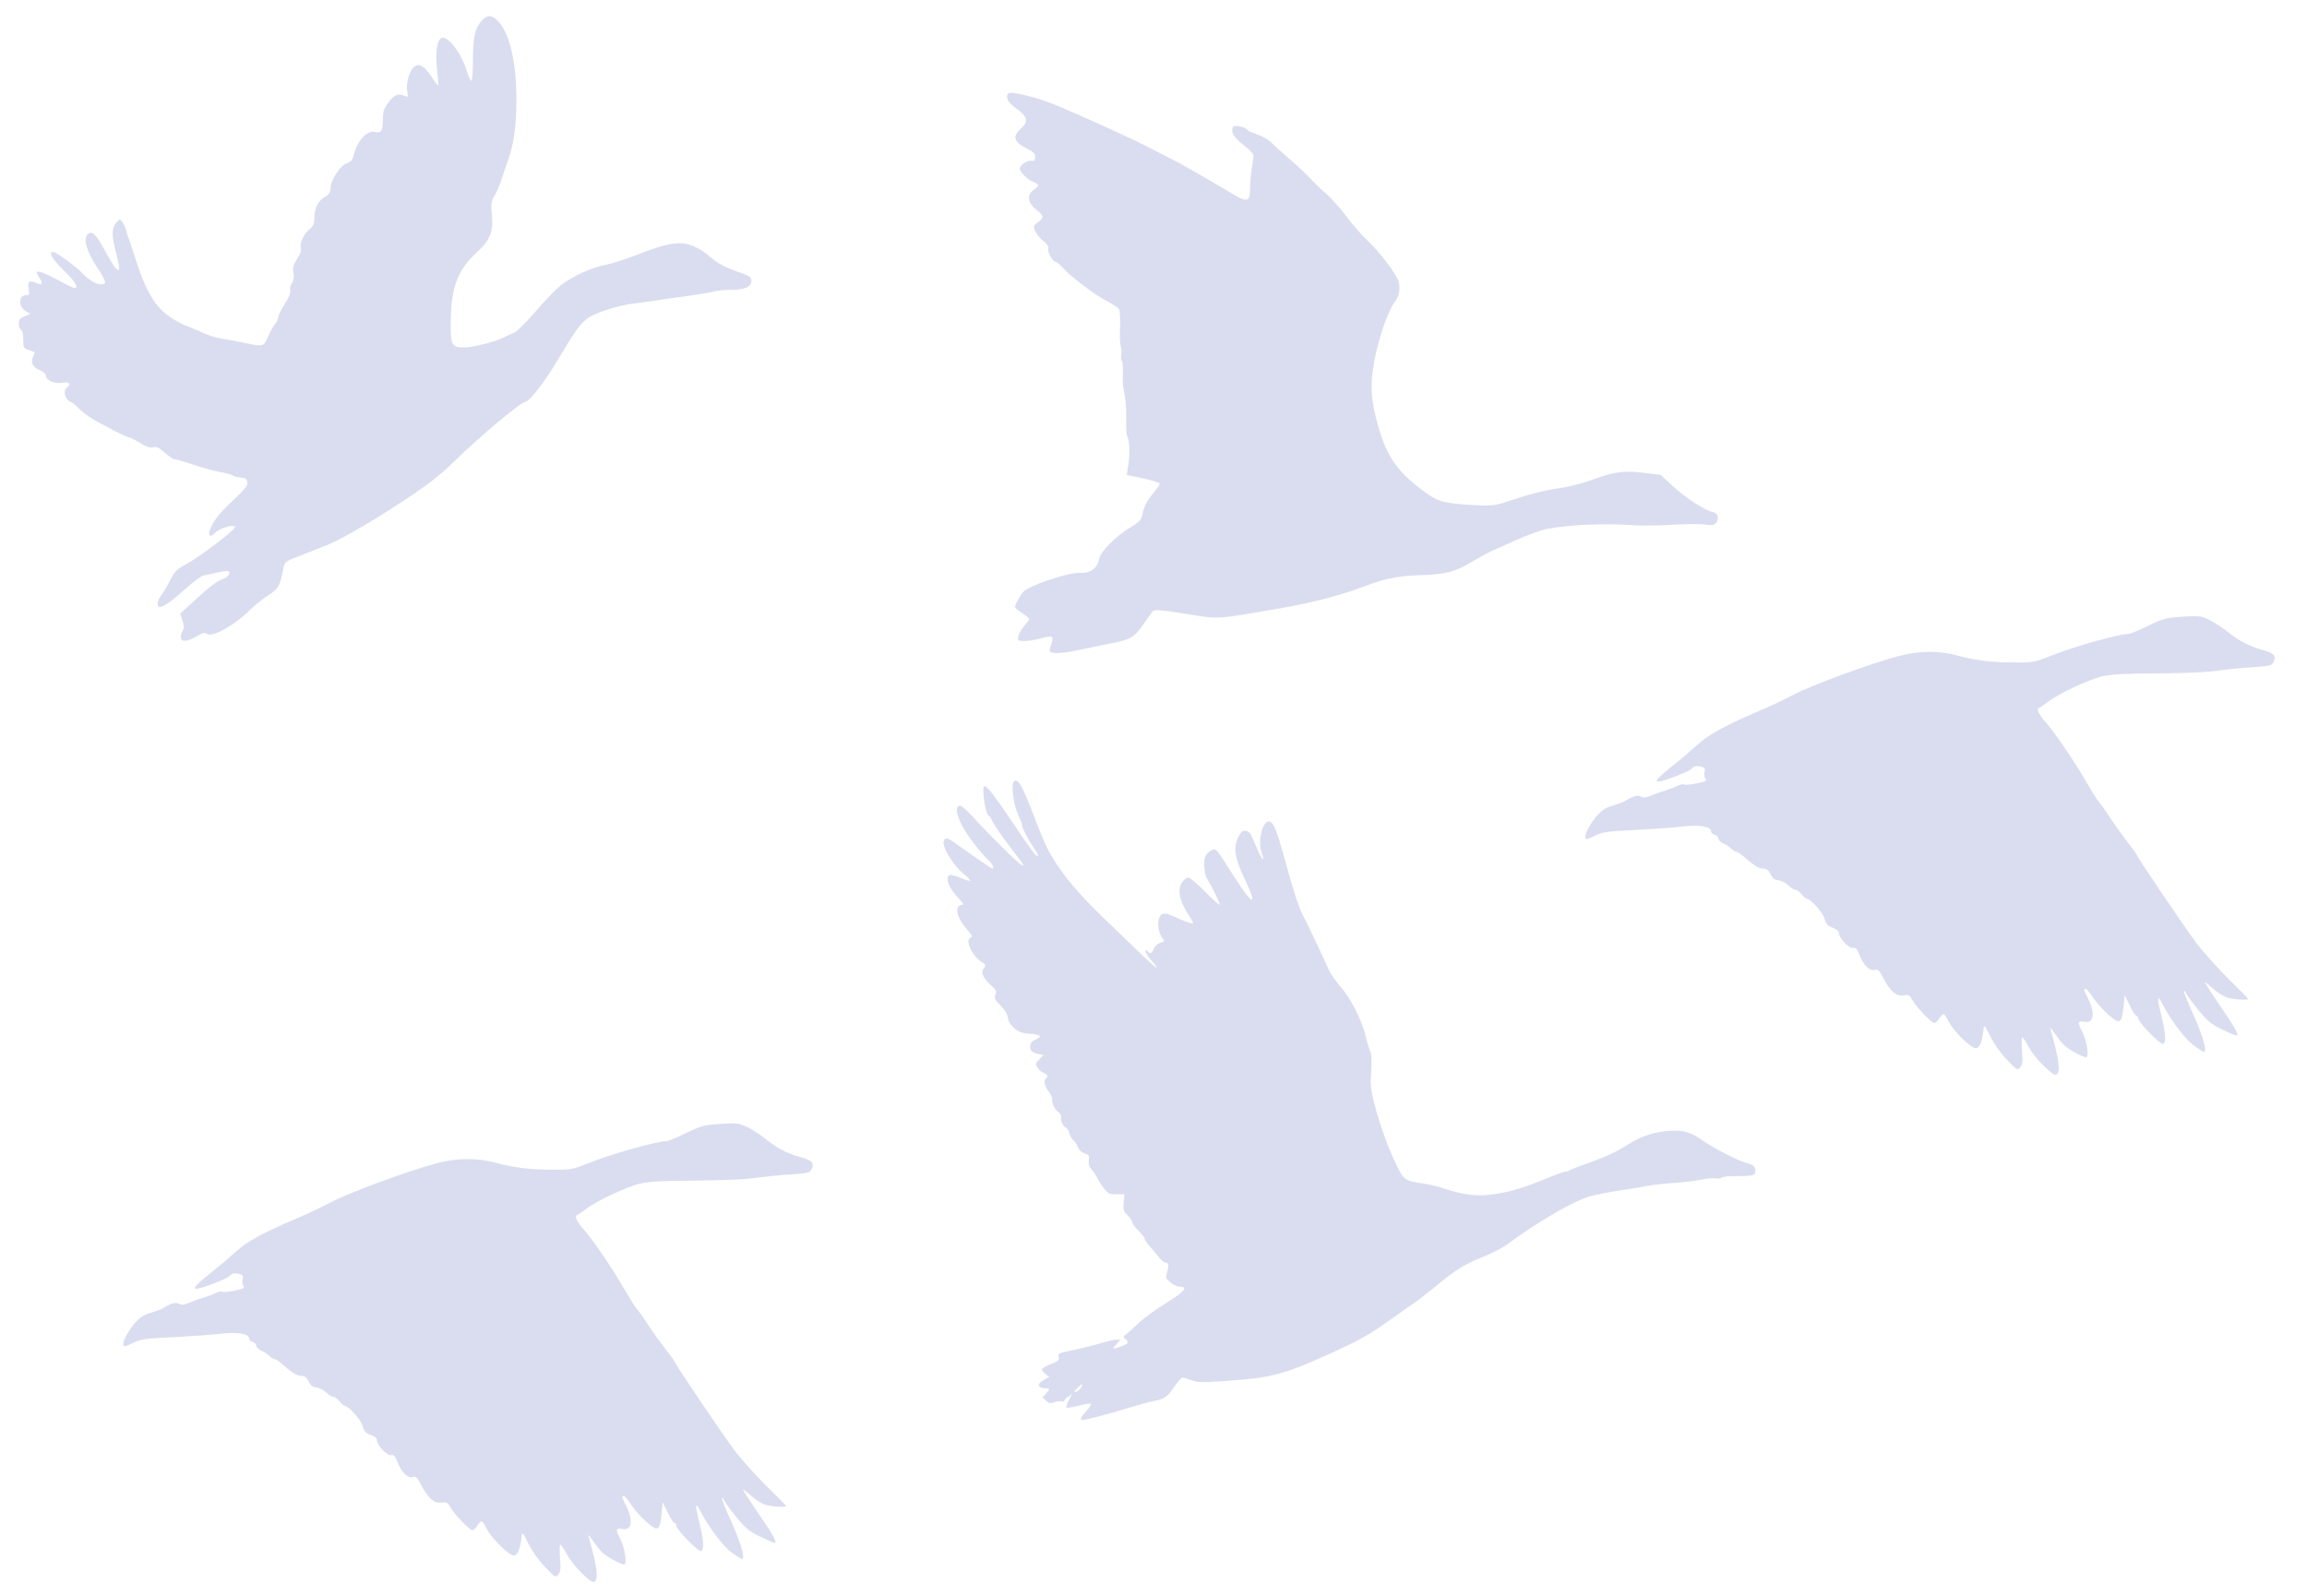
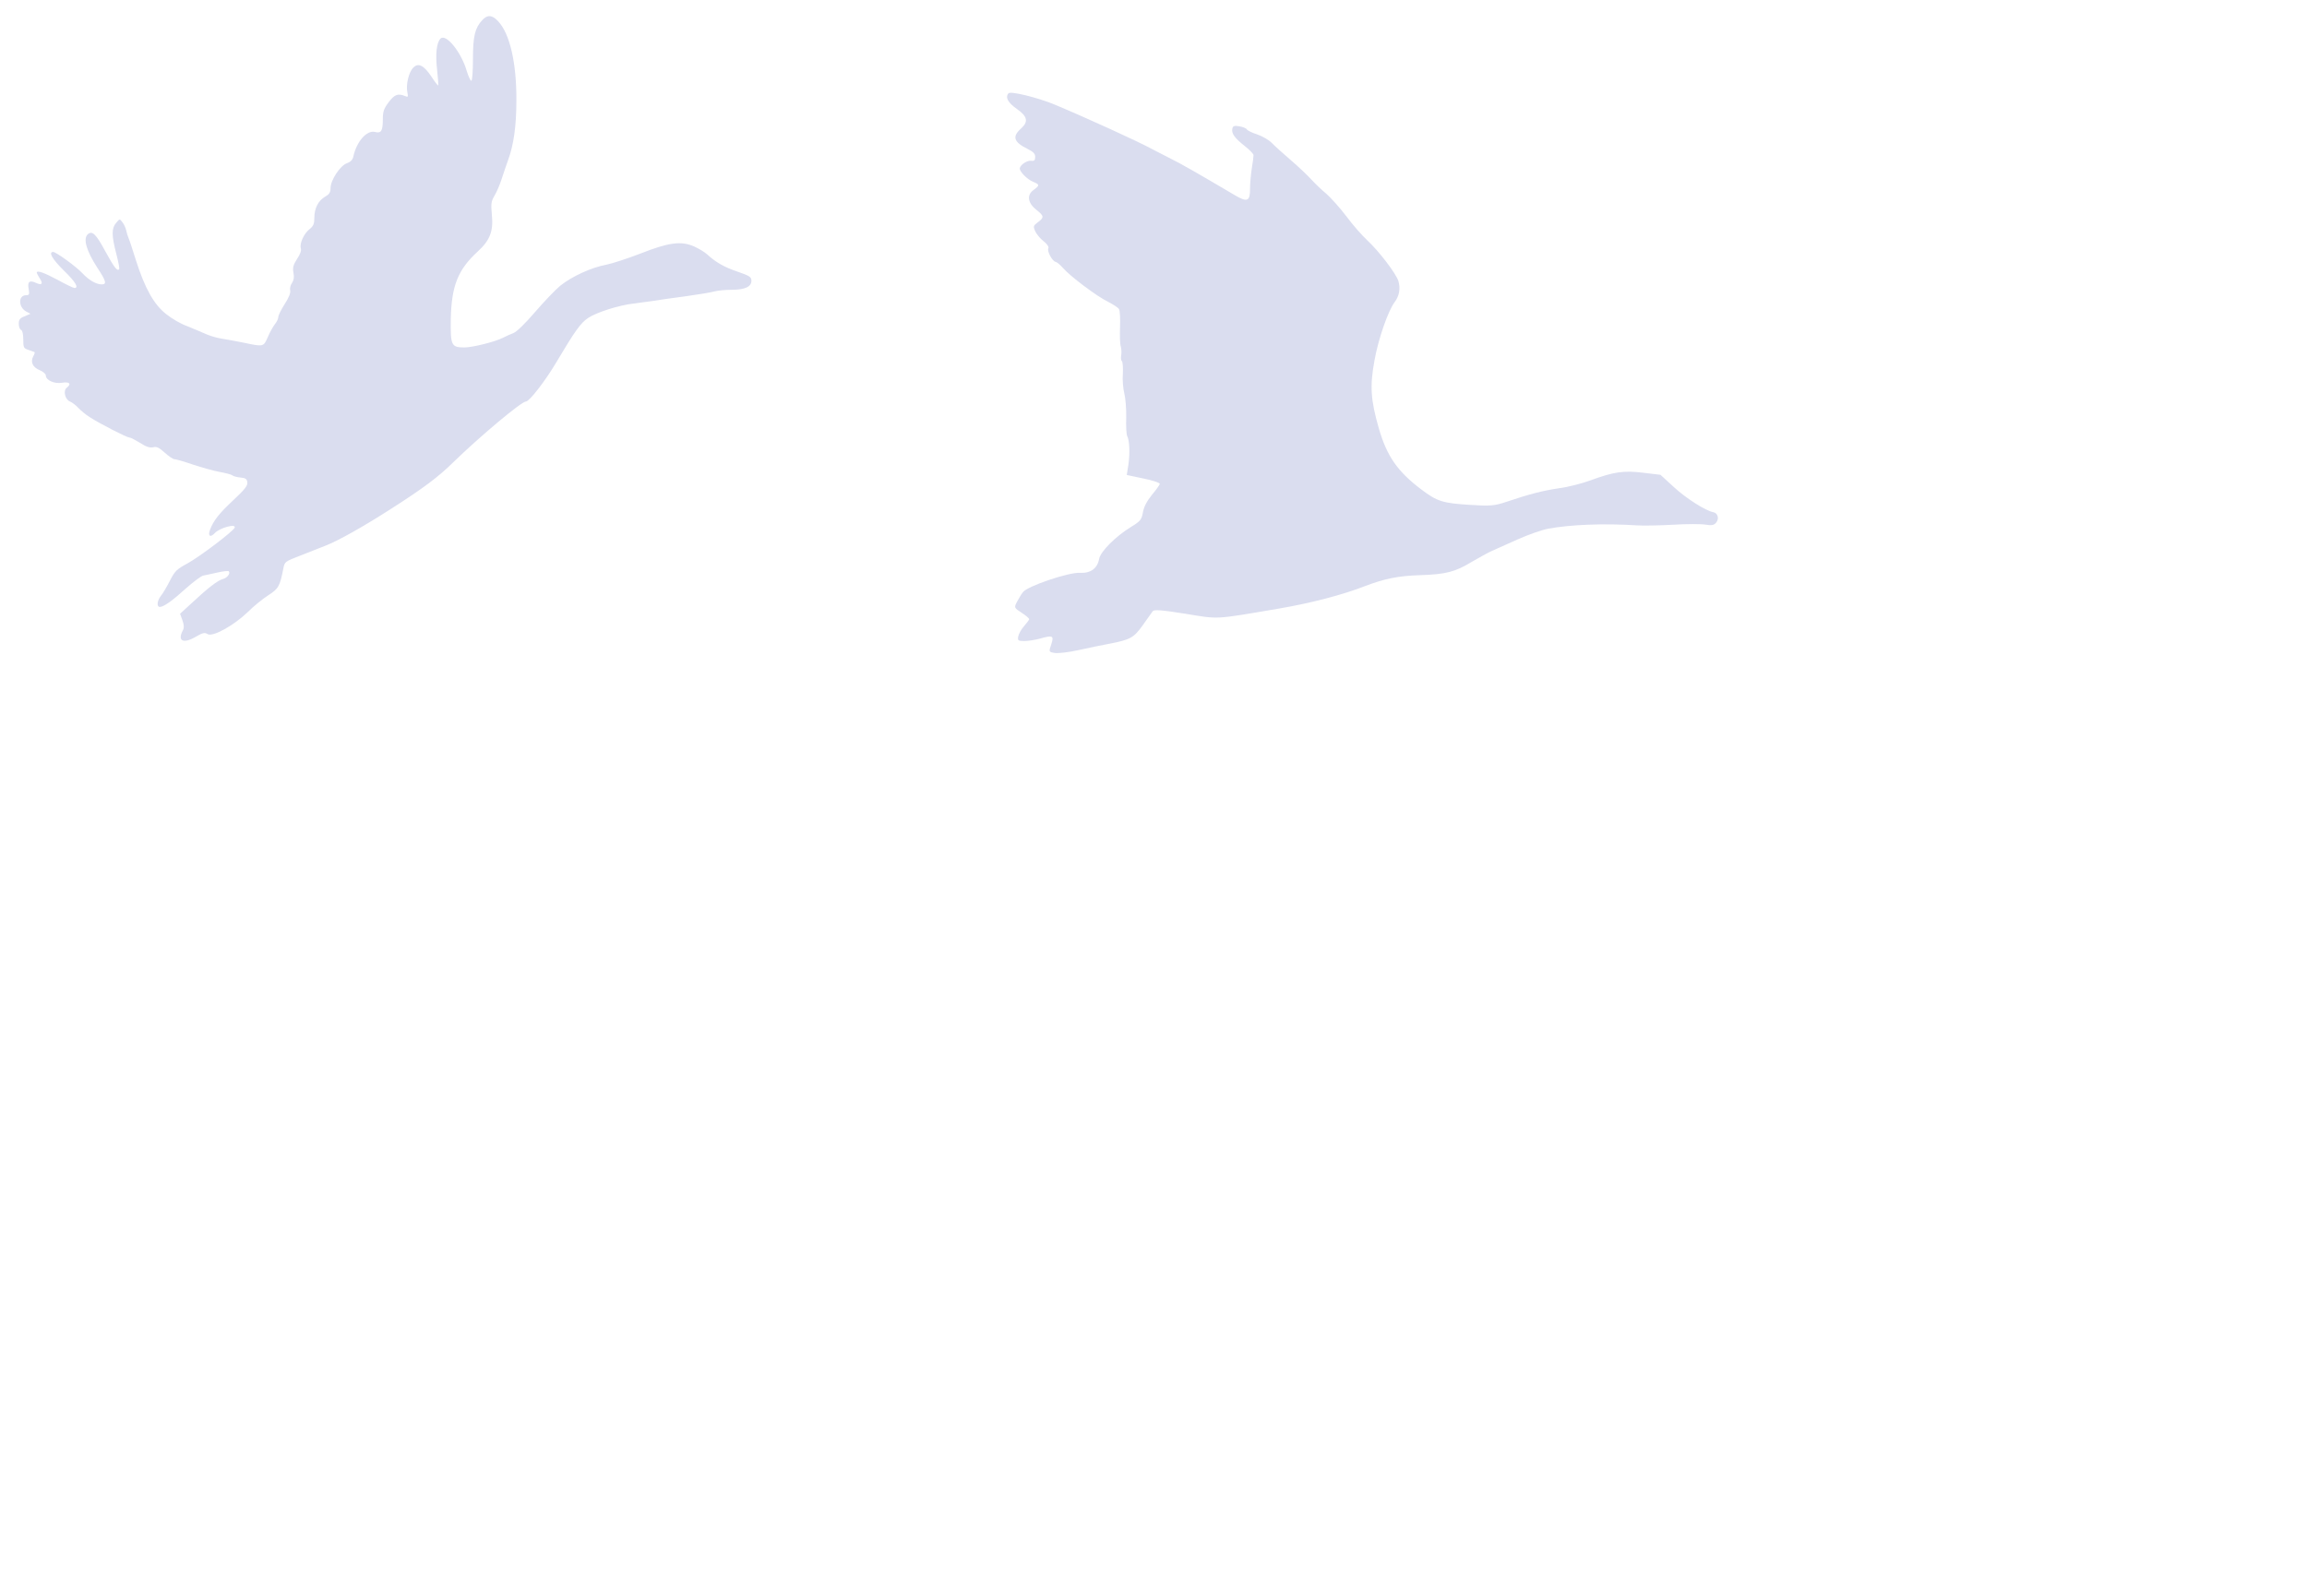
<svg xmlns="http://www.w3.org/2000/svg" xmlns:ns1="http://sodipodi.sourceforge.net/DTD/sodipodi-0.dtd" xmlns:ns2="http://www.inkscape.org/namespaces/inkscape" version="1.0" width="1280pt" height="886pt" viewBox="0 0 1280 886" preserveAspectRatio="xMidYMid meet" id="svg4" ns1:docname="2030018.svg" ns2:version="1.4.2 (unknown)">
  <defs id="defs4" />
  <ns1:namedview id="namedview4" pagecolor="#505050" bordercolor="#eeeeee" borderopacity="1" ns2:showpageshadow="0" ns2:pageopacity="0" ns2:pagecheckerboard="0" ns2:deskcolor="#505050" ns2:document-units="pt" ns2:zoom="0.42467839" ns2:cx="503.91074" ns2:cy="772.34917" ns2:window-width="1920" ns2:window-height="990" ns2:window-x="0" ns2:window-y="0" ns2:window-maximized="1" ns2:current-layer="g4" />
  <g transform="translate(0,886) scale(0.1,-0.1)" fill="#000000" stroke="none" id="g4">
    <path d="m 2676.105,8748.698 c -41,-44 -52,-89 -52,-217 0,-67 -4,-120 -9,-120 -5,0 -16,24 -25,53 -31,107 -116,211 -146,181 -22,-22 -29,-87 -19,-172 5,-47 8,-86 6,-88 -1,-2 -18,19 -36,47 -42,64 -74,81 -102,52 -25,-24 -42,-96 -33,-136 5,-27 4,-29 -12,-22 -40,16 -58,10 -91,-33 -27,-36 -33,-52 -33,-95 0,-66 -9,-80 -44,-71 -45,11 -102,-53 -120,-138 -4,-17 -16,-29 -36,-36 -37,-13 -90,-94 -90,-137 0,-24 -7,-35 -30,-48 -39,-23 -60,-65 -60,-118 0,-32 -5,-45 -26,-62 -32,-24 -57,-81 -49,-107 4,-12 -4,-34 -21,-59 -21,-33 -25,-47 -20,-76 5,-24 2,-42 -8,-57 -9,-12 -13,-31 -10,-42 3,-13 -8,-41 -31,-76 -19,-30 -35,-62 -35,-71 0,-9 -8,-27 -19,-40 -10,-13 -28,-45 -39,-71 -24,-55 -24,-55 -132,-32 -41,8 -97,19 -125,23 -27,4 -70,17 -95,29 -25,11 -70,30 -100,42 -31,11 -81,40 -112,65 -68,53 -118,143 -167,296 -18,57 -36,113 -41,124 -5,11 -11,31 -14,45 -3,14 -12,34 -21,45 -15,20 -15,20 -35,-4 -26,-30 -25,-70 1,-171 12,-45 19,-83 16,-86 -11,-12 -27,9 -77,100 -51,95 -72,115 -96,95 -29,-24 -9,-92 51,-185 50,-76 55,-94 25,-94 -30,0 -70,23 -105,60 -35,38 -148,120 -164,120 -28,0 -5,-40 59,-103 65,-63 85,-97 59,-97 -6,0 -48,20 -93,45 -75,40 -116,55 -116,40 0,-3 7,-17 16,-31 21,-31 12,-41 -22,-25 -35,16 -47,5 -39,-35 5,-29 3,-34 -14,-34 -45,0 -44,-67 1,-91 l 23,-12 -32,-14 c -27,-10 -33,-19 -33,-42 0,-16 6,-31 13,-34 7,-2 12,-22 12,-53 0,-45 2,-49 30,-58 17,-6 31,-11 33,-12 2,-1 -1,-12 -8,-24 -16,-31 -3,-60 36,-76 19,-8 34,-21 34,-29 0,-27 47,-48 90,-41 42,7 54,-6 26,-28 -21,-16 -9,-65 18,-76 11,-4 32,-20 46,-35 14,-15 43,-39 64,-52 57,-37 206,-113 220,-113 7,0 33,-14 60,-30 33,-22 54,-28 72,-24 19,5 33,-2 64,-30 22,-20 46,-36 53,-36 8,0 54,-13 103,-30 49,-16 116,-35 149,-41 33,-6 65,-14 70,-19 6,-5 26,-10 45,-12 28,-2 36,-8 38,-26 3,-19 -14,-40 -77,-99 -80,-75 -110,-113 -130,-165 -13,-35 2,-45 27,-18 27,29 119,54 110,30 -6,-19 -195,-162 -261,-198 -61,-33 -71,-43 -98,-96 -17,-33 -39,-71 -50,-84 -22,-28 -25,-62 -6,-62 21,0 69,34 146,104 41,36 83,68 95,70 12,2 47,10 79,17 31,7 59,10 62,7 11,-11 -8,-37 -32,-43 -28,-7 -82,-48 -177,-137 l -61,-56 13,-36 c 9,-25 10,-41 3,-55 -33,-61 2,-78 74,-35 36,21 47,23 63,13 28,-17 144,47 222,122 33,33 85,75 115,94 56,36 64,50 83,148 7,38 9,39 97,73 50,20 111,44 137,54 72,28 207,104 363,204 177,113 263,177 345,258 148,144 379,338 404,338 19,0 107,114 167,215 105,177 136,220 177,248 45,31 175,73 257,81 33,4 83,11 110,15 28,5 106,16 175,25 69,10 141,21 160,27 19,5 62,9 95,9 74,0 110,17 110,50 0,21 -9,27 -75,50 -74,25 -121,51 -170,96 -14,13 -47,33 -74,45 -72,31 -140,22 -297,-40 -70,-27 -155,-55 -190,-62 -82,-15 -190,-65 -254,-116 -27,-22 -90,-88 -140,-146 -54,-63 -102,-110 -120,-117 -16,-6 -43,-18 -60,-27 -44,-22 -164,-52 -211,-53 -74,0 -79,10 -77,157 4,185 39,274 150,376 67,61 87,112 78,202 -6,63 -4,76 15,108 12,20 30,62 40,94 10,32 26,77 34,100 32,86 47,192 47,335 1,206 -36,369 -101,438 -33,36 -59,38 -88,7 z" id="path1" style="fill:#daddef;fill-opacity:1" />
-     <path d="m 5624.906,4521.842 c -13.456,-12.614 -5.046,-101.757 14.296,-156.421 10.933,-31.116 21.865,-59.709 25.229,-62.232 2.523,-3.364 5.046,-10.933 5.046,-18.502 0,-15.979 33.639,-82.415 68.119,-133.715 27.752,-41.208 28.593,-44.572 11.774,-38.685 -6.728,2.523 -62.232,79.051 -122.782,170.717 -112.69,168.195 -158.103,225.381 -167.353,211.925 -11.774,-20.183 10.092,-160.626 26.07,-160.626 3.364,0 14.296,-17.66 24.388,-38.685 10.933,-21.024 52.981,-81.575 93.348,-134.556 41.208,-52.981 74.847,-98.394 74.847,-100.076 0,-14.297 -26.07,6.728 -106.803,86.62 -50.458,49.617 -124.464,125.305 -163.149,168.195 -52.981,58.027 -75.688,76.528 -85.779,72.324 -21.024,-7.569 -17.66,-40.367 10.933,-100.917 26.07,-53.822 101.758,-154.739 150.534,-200.151 22.706,-21.865 34.48,-47.094 21.865,-47.094 -5.046,0 -117.736,77.37 -193.424,132.033 -55.504,40.367 -68.119,43.731 -75.688,19.342 -10.092,-32.798 52.981,-135.397 112.69,-183.332 19.342,-15.138 34.48,-31.116 34.48,-35.321 0,-4.205 -22.706,1.682 -50.458,13.456 -27.752,12.615 -55.504,20.183 -63.073,16.82 -29.434,-10.933 -6.728,-71.483 48.776,-128.669 22.706,-24.388 30.275,-36.162 21.024,-36.162 -47.095,0 -35.321,-68.119 23.547,-133.715 21.024,-23.547 34.48,-42.89 29.434,-42.89 -5.046,0 -12.615,-7.569 -17.66,-15.979 -11.774,-23.547 27.752,-96.712 63.914,-119.418 31.957,-19.343 32.798,-21.865 16.82,-43.731 -15.138,-20.183 0,-52.14 43.73,-91.666 27.752,-25.229 30.275,-31.116 23.547,-51.299 -7.569,-20.183 -4.205,-26.911 28.593,-60.55 24.388,-25.229 37.003,-45.413 39.526,-63.914 5.046,-47.094 59.709,-91.666 113.531,-91.666 32.798,0 65.596,-8.41 65.596,-15.978 0,-2.523 -12.614,-10.933 -27.752,-18.502 -21.024,-10.092 -26.911,-18.501 -26.911,-37.003 0,-25.229 10.092,-33.639 49.617,-42.049 l 24.388,-5.046 -23.547,-24.388 c -22.706,-23.547 -22.706,-25.229 -9.251,-46.253 7.569,-11.774 23.547,-25.229 35.321,-29.434 21.024,-8.41 26.07,-20.183 11.774,-29.434 -15.138,-9.251 -8.41,-44.572 12.615,-69.801 11.774,-14.297 21.024,-35.321 21.024,-47.935 0,-26.911 14.297,-54.663 35.321,-69.801 8.41,-6.728 15.137,-17.661 14.296,-25.229 -3.364,-22.706 9.251,-51.299 26.07,-60.55 8.41,-4.205 17.66,-19.342 21.024,-33.639 3.364,-13.456 11.774,-30.275 20.183,-35.321 7.569,-5.887 19.342,-22.706 25.229,-37.844 7.569,-18.501 19.342,-30.275 37.844,-36.162 24.388,-7.569 26.911,-10.933 23.547,-38.685 -2.523,-22.706 0.841,-35.321 16.819,-52.14 10.933,-12.614 25.229,-33.639 30.275,-46.253 5.887,-13.456 21.865,-38.685 37.003,-57.186 24.388,-30.275 29.434,-32.798 69.801,-32.798 h 43.731 l -4.205,-46.254 c -3.364,-42.049 -1.682,-47.094 22.706,-71.483 14.296,-14.296 26.07,-32.798 26.07,-39.526 0,-7.569 15.137,-27.752 33.639,-45.412 18.502,-17.66 33.639,-37.844 33.639,-43.731 0,-6.728 14.296,-27.752 31.957,-46.254 16.819,-19.342 39.526,-46.254 50.458,-59.709 10.933,-14.297 25.229,-26.07 31.116,-26.07 19.342,0 22.706,-14.297 11.774,-52.14 -9.251,-35.321 -8.41,-36.162 18.501,-58.868 15.979,-13.456 37.844,-23.547 51.299,-23.547 49.617,0 26.07,-27.752 -79.051,-92.507 -55.504,-34.48 -124.464,-84.938 -153.057,-112.69 -27.752,-26.911 -58.868,-54.663 -68.119,-61.391 -15.978,-11.774 -15.978,-11.774 -0.841,-23.547 8.41,-5.887 13.456,-15.979 11.774,-21.865 -3.364,-9.251 -74.006,-35.321 -79.892,-30.275 -0.841,1.682 7.569,12.614 19.342,25.229 l 21.024,22.706 h -24.388 c -13.456,0 -46.253,-7.569 -74.005,-15.979 -26.911,-8.41 -87.461,-24.388 -133.715,-34.48 -120.259,-26.07 -116.054,-24.388 -110.167,-45.413 4.205,-16.82 -1.682,-21.865 -41.208,-37.844 -25.229,-10.933 -48.776,-23.547 -52.14,-28.593 -2.523,-4.205 5.046,-16.82 17.66,-26.911 l 22.706,-17.66 -30.275,-15.978 c -42.049,-23.547 -35.321,-46.254 13.456,-46.254 21.024,0 20.183,-6.728 -2.523,-31.116 l -18.501,-19.342 20.183,-18.501 c 15.979,-15.137 22.706,-16.82 42.889,-9.251 13.456,5.046 31.957,7.569 41.208,5.046 9.251,-2.523 16.82,-0.841 16.82,4.205 0,4.205 9.251,14.296 21.024,21.865 l 21.865,14.296 -17.66,-34.48 c -10.092,-19.342 -15.979,-37.844 -13.456,-40.367 2.523,-2.523 33.639,2.523 68.119,10.933 34.48,8.41 64.755,13.456 68.119,10.092 3.364,-2.523 -8.41,-21.024 -25.229,-39.526 -28.593,-31.957 -37.844,-50.458 -23.547,-50.458 19.342,0 131.192,29.434 241.359,63.073 69.801,21.024 141.284,40.367 159.785,43.731 52.14,7.569 73.165,22.706 109.326,77.37 18.501,27.752 39.526,51.299 46.254,51.299 6.728,0 28.593,-6.728 49.617,-14.296 33.639,-12.615 51.299,-13.456 189.219,-4.205 249.769,16.82 323.774,35.321 576.907,150.534 174.922,79.892 216.971,103.44 351.527,199.31 52.14,37.844 109.326,77.369 126.987,89.143 16.82,11.774 61.391,46.254 98.394,76.528 123.623,102.599 168.195,130.351 269.111,170.718 58.027,23.547 118.577,54.663 145.488,75.687 128.669,96.712 319.57,211.925 418.804,251.451 38.685,15.137 118.577,31.957 225.381,47.935 37.003,5.046 94.189,14.297 126.146,21.024 32.798,5.887 98.394,13.456 147.17,16.819 48.776,2.523 116.054,10.933 150.534,17.66 34.48,6.728 73.165,10.092 85.779,7.569 12.614,-2.523 25.229,-0.841 28.593,3.364 2.523,5.887 37.844,9.251 84.097,9.251 91.666,0 105.122,3.364 105.122,29.434 0,24.388 -11.773,33.639 -56.345,45.413 -42.89,11.774 -185.014,84.938 -238.836,124.464 -57.186,40.367 -93.348,52.981 -154.739,52.981 -91.666,0 -179.968,-26.911 -259.861,-78.21 -61.391,-40.367 -124.464,-68.96 -232.108,-106.804 -43.731,-15.137 -83.256,-31.116 -88.302,-35.321 -4.205,-3.364 -14.296,-6.728 -21.865,-6.728 -7.569,0 -51.299,-15.137 -97.553,-34.48 -124.464,-51.299 -194.265,-73.165 -280.885,-88.302 -107.644,-18.501 -183.332,-10.092 -312.842,33.639 -21.865,7.569 -67.278,17.66 -100.917,22.706 -100.917,15.137 -108.485,21.024 -148.852,105.963 -50.458,107.645 -90.825,220.335 -119.418,330.502 -22.706,88.302 -24.388,104.281 -19.342,186.696 3.364,55.504 1.682,95.871 -3.364,105.122 -5.046,8.41 -16.82,47.094 -26.07,85.779 -24.388,96.712 -84.097,214.448 -142.125,280.044 -26.07,29.434 -54.663,70.642 -63.073,90.825 -22.706,52.14 -128.669,276.68 -144.647,304.432 -21.024,37.844 -58.027,152.216 -100.076,309.478 -45.413,165.672 -63.914,210.243 -88.302,210.243 -39.526,0 -63.914,-119.418 -37.844,-181.65 7.569,-17.661 8.41,-28.593 3.364,-26.911 -5.046,1.682 -22.706,37.003 -39.526,78.21 -27.752,66.437 -33.639,75.688 -53.822,78.21 -19.342,2.523 -25.229,-2.523 -41.208,-32.798 -29.434,-58.027 -21.024,-117.736 32.798,-229.586 24.388,-50.458 43.731,-99.235 43.731,-109.326 -0.841,-15.979 -2.523,-15.138 -24.388,8.41 -12.615,14.296 -54.663,75.687 -93.348,136.238 -79.892,127.828 -84.938,132.874 -108.485,119.418 -34.48,-17.66 -45.413,-47.095 -39.526,-98.394 3.364,-26.07 8.41,-51.299 12.614,-56.345 18.501,-23.547 76.529,-142.124 72.324,-147.17 -3.364,-2.523 -39.526,30.275 -81.574,73.165 -42.049,42.049 -83.256,77.369 -91.666,77.369 -8.41,0 -22.706,-10.091 -31.957,-21.865 -31.957,-40.367 -19.343,-106.804 33.639,-186.696 13.456,-20.183 24.388,-39.526 24.388,-43.731 0,-8.41 -58.027,12.615 -119.418,42.049 -36.162,17.66 -58.868,12.615 -68.96,-13.456 -10.092,-26.911 -4.205,-75.688 11.774,-102.599 l 16.819,-27.752 -24.388,-8.41 c -14.297,-5.046 -28.593,-18.501 -34.48,-33.639 -10.933,-25.229 -20.183,-30.275 -29.434,-15.979 -2.523,5.046 -9.251,8.41 -14.297,8.41 -10.092,0 11.774,-37.003 42.049,-68.96 11.774,-12.615 19.342,-25.229 17.66,-26.911 -2.523,-2.523 -47.936,37.844 -101.758,89.984 -52.981,52.14 -138.76,133.714 -189.219,182.491 -158.103,151.375 -256.497,273.316 -317.047,393.575 -12.615,24.388 -45.413,103.44 -72.324,174.922 -67.278,174.922 -89.984,213.607 -111.849,190.901 z m 371.71,-3364.732 c -5.887,-10.092 -18.501,-19.342 -26.911,-21.865 -13.456,-3.364 -11.774,0.841 6.728,20.183 26.07,27.752 37.003,27.752 20.183,1.682 z" id="path2" style="stroke-width:0.841;fill:#daddef;fill-opacity:1" />
-     <path d="m 8798.396,4232.34 c -8,-36 -2,-37 56,-8 37,18 71,23 214,29 94,5 212,13 262,19 97,12 163,1 163,-26 0,-7 9,-16 20,-19 11,-3 20,-13 20,-21 0,-8 12,-20 27,-27 15,-6 36,-20 45,-29 10,-10 23,-18 28,-18 6,0 18,-7 28,-15 69,-61 97,-78 120,-78 20,0 31,-8 42,-31 11,-23 23,-32 45,-34 16,-2 40,-15 54,-28 13,-13 30,-24 38,-24 9,0 24,-11 35,-25 11,-14 24,-25 29,-25 21,0 90,-77 99,-112 8,-29 18,-40 45,-49 22,-8 35,-20 35,-31 0,-27 57,-87 79,-81 14,3 22,-6 35,-40 21,-56 57,-91 85,-82 17,5 24,-2 45,-42 37,-74 74,-106 113,-100 29,5 35,2 49,-24 18,-35 107,-129 123,-129 6,0 18,11 27,25 9,14 20,25 24,25 4,0 17,-19 29,-43 28,-54 123,-147 150,-147 21,0 36,37 43,105 3,28 6,25 37,-38 19,-40 58,-95 92,-130 57,-60 59,-61 75,-42 13,16 14,34 9,93 -3,39 -2,72 2,72 4,0 21,-25 37,-55 30,-57 130,-159 150,-152 27,9 18,83 -29,247 -5,19 0,15 20,-15 15,-22 37,-51 49,-63 21,-24 106,-72 127,-72 18,0 4,90 -20,139 -29,55 -27,65 8,58 56,-12 65,47 20,135 -21,42 -23,48 -10,48 5,0 25,-24 44,-53 35,-52 115,-127 136,-127 17,0 24,21 30,84 l 6,61 28,-57 c 15,-32 32,-58 37,-58 6,0 10,-7 10,-14 0,-22 126,-150 139,-142 17,11 13,62 -12,164 -24,96 -22,114 6,60 48,-93 125,-195 176,-233 27,-19 51,-35 55,-35 23,0 -9,102 -79,254 -19,43 -33,81 -31,84 3,3 9,-4 13,-15 5,-10 35,-52 68,-92 49,-60 73,-79 131,-107 39,-19 75,-34 79,-34 17,0 -6,43 -89,163 -47,69 -86,129 -86,133 0,3 20,-12 44,-34 24,-22 61,-45 82,-51 39,-11 114,-15 114,-7 0,3 -48,51 -106,108 -58,57 -140,148 -181,202 -66,88 -321,465 -332,491 -2,6 -21,33 -43,60 -57,75 -71,95 -114,160 -21,33 -46,66 -54,75 -8,8 -39,58 -69,110 -66,114 -178,279 -225,330 -33,36 -52,73 -38,78 6,2 27,16 48,32 54,44 230,127 304,144 47,11 129,16 295,16 127,1 265,6 308,11 129,16 158,19 250,25 81,6 89,8 99,30 15,32 0,48 -60,64 -71,19 -131,49 -190,97 -30,24 -77,55 -105,69 -49,24 -58,25 -152,19 -91,-6 -108,-10 -191,-51 -50,-24 -97,-44 -105,-44 -54,0 -303,-70 -431,-121 -93,-37 -104,-39 -201,-38 -130,0 -223,12 -317,38 -105,29 -219,28 -335,-4 -165,-45 -479,-161 -575,-212 -52,-27 -140,-69 -195,-92 -183,-78 -278,-129 -337,-184 -31,-28 -95,-83 -142,-120 -77,-61 -100,-87 -79,-87 27,0 171,55 185,71 12,14 24,17 47,13 26,-6 30,-10 25,-30 -4,-14 -1,-30 5,-38 9,-11 0,-16 -48,-26 -33,-7 -64,-10 -69,-6 -6,3 -23,0 -39,-8 -15,-8 -46,-19 -68,-26 -22,-6 -57,-19 -78,-28 -29,-12 -43,-13 -56,-5 -17,10 -44,3 -91,-26 -8,-5 -46,-19 -85,-31 -75,-25 -127.755,-139.706 -130,-150 z" id="path3" ns1:nodetypes="ccccssscsscssccsssccsccccccssscscccccscccccscccscscccssccccscccccscsscsscccccccccccccccccccsccccccccsccccccccccccc" style="fill:#daddef;fill-opacity:1" />
-     <path d="m 686.963,1417.396 c -8,-36 -2,-37 56,-8 37,18 71,23 214,29 94,5 212,13 262,19 97,12 163,1 163,-26 0,-7 9,-16 20,-19 11,-3 20,-13 20,-21 0,-8 12,-20 27,-27 15,-6 36,-20 45,-29 10,-10 23,-18 28,-18 6,0 18,-7 28,-15 69,-61 97,-78 120,-78 20,0 31,-8 42,-31 11,-23 23,-32 45,-34 16,-2 40,-15 54,-28 13,-13 30,-24 38,-24 9,0 24,-11 35,-25 11,-14 24,-25 29,-25 21,0 90,-77 99,-112 8,-29 18,-40 45,-49 22,-8 35,-20 35,-31 0,-27 57,-87 79,-81 14,3 22,-6 35,-40 21,-56 57,-91 85,-82 17,5 24,-2 45,-42 37,-74 74,-106 113,-100 29,5 35,2 49,-24 18,-35 107,-129 123,-129 6,0 18,11 27,25 9,14 20,25 24,25 4,0 17,-19 29,-43 28,-54 123,-147 150,-147 21,0 36,37 43,105 3,28 6,25 37,-38 19,-40 58,-95 92,-130 57,-60 59,-61 75,-42 13,16 14,34 9,93 -3,39 -2,72 2,72 4,0 21,-25 37,-55 30,-57 130,-159 150,-152 27,9 18,83 -29,247 -5,19 0,15 20,-15 15,-22 37,-51 49,-63 21,-24 106,-72 127,-72 18,0 4,90 -20,139 -29,55 -27,65 8,58 56,-12 65,47 20,135 -21,42 -23,48 -10,48 5,0 25,-24 44,-53 35,-52 115,-127 136,-127 17,0 24,21 30,84 l 6,61 28,-57 c 15,-32 32,-58 37,-58 6,0 10,-7 10,-14 0,-22 126,-150 139,-142 17,11 13,62 -12,164 -24,96 -22,114 6,60 48,-93 125,-195 176,-233 27,-19 51,-35 55,-35 23,0 -9,102 -79,254 -19,43 -33,81 -31,84 3,3 9,-4 13,-15 5,-10 35,-52 68,-92 49,-60 73,-79 131,-107 39,-19 75,-34 79,-34 17,0 -6,43 -89,163 -47,69 -86,129 -86,133 0,3 20,-12 44,-34 24,-22 61,-45 82,-51 39,-11 114,-15 114,-7 0,3 -48,51 -106,108 -58,57 -140,148 -181,202 -66,88 -321,465 -332,491 -2,6 -21,33 -43,60 -57,75 -71,95 -114,160 -21,33 -46,66 -54,75 -8,8 -39,58 -69,110 -66,114 -178,279 -225,330 -33,36 -52,73 -38,78 6,2 27,16 48,32 54,44 230,127 304,144 47,11 129,16 295,16 127,1 265,6 308,11 129,16 158,19 250,25 81,6 89,8 99,30 15,32 0,48 -60,64 -71,19 -131,49 -190,97 -30,24 -77,55 -105,69 -49,24 -58,25 -152,19 -91,-6 -108,-10 -191,-51 -50,-24 -97,-44 -105,-44 -54,0 -303,-70 -431,-121 -93,-37 -104,-39 -201,-38 -130,0 -223,12 -317,38 -105,29 -219,28 -335,-4 -165,-45 -479,-161 -575,-212 -52,-27 -140,-69 -195,-92 -183,-78 -278,-129 -337,-184 -31,-28 -95,-83 -142,-120 -77,-61 -100,-87 -79,-87 27,0 171,55 185,71 12,14 24,17 47,13 26,-6 30,-10 25,-30 -4,-14 -1,-30 5,-38 9,-11 0,-16 -48,-26 -33,-7 -64,-10 -69,-6 -6,3 -23,0 -39,-8 -15,-8 -46,-19 -68,-26 -22,-6 -57,-19 -78,-28 -29,-12 -43,-13 -56,-5 -17,10 -44,3 -91,-26 -8,-5 -46,-19 -85,-31 -75,-25 -127.755,-139.706 -130,-150 z" id="path3-6" ns1:nodetypes="ccccssscsscssccsssccsccccccssscscccccscccccscccscscccssccccscccccscsscsscccccccccccccccccccsccccccccsccccccccccccc" style="fill:#daddef;fill-opacity:1" />
    <path d="m 6837.214,8145.128 c -4.689,-26.59 11.957,-50.362 70.648,-96.901 26.968,-21.205 48.242,-43.6 47.117,-49.982 -0.062,-6.569 -3.936,-40.98 -10.125,-76.079 -5.125,-35.286 -9.31,-83.899 -9.182,-108.048 0.573,-71.385 -14.942,-78.519 -83.454,-37.925 -206.601,121.97 -303.207,177.388 -356.765,203.281 -33.224,16.825 -78.46,40.155 -100.547,51.726 -75.958,41.907 -370.337,176.065 -542.96,248.176 -96.04,39.965 -245.384,76.168 -256.519,62.778 -19.204,-21.837 -3.684,-51.991 47.122,-87.269 58.565,-41.033 64.325,-70.563 22.601,-108.169 -50.67,-44.802 -40.656,-75.082 34.989,-112.547 33.224,-16.825 44.486,-27.584 43.425,-46.041 0.19,-17.58 -6.253,-23.024 -21.144,-20.399 -21.272,3.751 -60.746,-21.092 -64.309,-41.301 -3.001,-17.018 40.612,-61.995 74.398,-75.629 36.789,-15.26 37.103,-19.702 0.632,-46.172 -37.909,-28.409 -30.333,-72.515 18.847,-110.797 41.422,-32.527 42.048,-41.411 5.577,-67.88 -24.147,-18.772 -25.773,-21.776 -14.132,-49.052 7.134,-15.515 27.846,-41.1 46.179,-55.3 19.397,-14.387 30.598,-31.715 27.158,-38.785 -9.195,-14.829 21.157,-72.821 40.301,-76.197 7.445,-1.313 25.591,-16.576 40.17,-33.403 37.231,-43.852 188.15,-158.197 249.842,-187.718 29.157,-15.011 57.751,-33.213 61.756,-41.596 5.069,-8.57 7.14,-52.803 5.457,-99.663 -1.683,-46.86 -0.362,-95.347 4.144,-107.108 3.442,-11.574 5.01,-33.784 2.384,-48.674 -2.626,-14.89 -0.809,-29.468 3.946,-33.596 4.755,-4.128 6.762,-36.286 5.202,-70.008 -2.811,-34.598 1.701,-83.647 8.211,-108.922 6.51,-25.275 11.273,-85.335 10.467,-133.446 -1.87,-47.924 1.077,-93.407 5.082,-101.79 13.267,-24.273 16.155,-94.969 7.217,-158.097 l -9.251,-58.686 93.035,-19.695 c 50.865,-10.066 91.221,-23.761 90.096,-30.143 -0.938,-5.318 -20.016,-32.661 -43.536,-60.317 -28.211,-35.602 -44.473,-65.635 -50.1,-97.543 -7.127,-40.417 -14.133,-49.052 -65.743,-80.528 -86.08,-52.816 -169.966,-136.725 -177.28,-178.205 -9.19,-52.117 -48.163,-80.338 -106.722,-76.593 -63.002,3.432 -292.786,-74.491 -316.181,-107.653 -9.883,-12.514 -24.144,-37.416 -33.902,-55.436 -15.199,-30.22 -14.323,-31.471 26.973,-58.493 23.651,-15.137 42.673,-31.651 41.922,-35.906 -0.75,-4.254 -13.698,-21.711 -28.774,-38.793 -15.075,-17.082 -29.524,-43.048 -31.962,-56.875 -3.938,-22.336 -1.123,-25.026 32.787,-25.521 19.707,-0.185 59.184,6.014 86.774,13.213 72.821,21.157 79.704,16.653 63.444,-32.024 -13.883,-41.419 -13.883,-41.419 19.088,-47.233 18.081,-3.188 78.517,3.702 133.32,15.972 54.804,12.27 132.193,28.235 171.857,35.497 115.802,22.351 134.194,33.365 183.672,102.504 24.833,35.102 49.666,70.203 55.42,77.962 8.257,9.511 49.424,6.639 180.623,-14.302 189.697,-31.255 156.476,-33.074 520.524,28.852 179.803,30.806 352.284,76.064 478.28,125.131 105.852,40.556 183.24,56.52 305.614,60.166 141.205,4.712 192.818,17.545 286.217,74.553 40.35,23.592 88.896,50.126 107.976,58.825 20.144,8.511 84.518,37.737 144.075,64.523 59.557,26.785 136.694,53.761 170.665,59.834 123.622,23.166 307.995,30.136 491.308,18.65 32.471,-2.436 122.687,-0.796 199.076,3.281 77.641,4.953 159.849,4.715 183.248,0.589 32.972,-5.814 47.736,-2.934 59.246,12.583 16.889,21.149 8.126,52.304 -17.401,56.805 -41.481,7.314 -150.914,77.057 -216.927,138.047 l -75.524,69.247 -96.662,11.561 c -107.298,13.436 -163.667,4.732 -292.666,-42.709 -44.543,-16.273 -121.618,-36.679 -172.106,-43.13 -93.53,-14.215 -162.41,-31.68 -292.974,-75.555 -65.376,-22.469 -92.027,-24.35 -201.514,-17.108 -151.905,9.238 -183.063,19.119 -270.161,84.924 -132.586,100.146 -191.282,183.972 -236.349,338.873 -45.568,158.279 -50.709,234.856 -24.515,377.192 21.192,120.187 76.289,277.166 112.068,324.595 25.521,32.787 33.211,76.395 20.63,116.996 -13.457,41.853 -107.82,165.966 -173.833,226.956 -29.221,27.086 -81.219,86.702 -115.761,133.369 -35.605,46.855 -85.163,101.654 -109.816,123.547 -25.904,21.018 -63.385,57.237 -83.596,79.444 -20.211,22.207 -70.894,70.624 -112.817,106.53 -41.922,35.906 -90.165,79.505 -106.872,96.708 -16.707,17.203 -53.622,37.968 -81.589,47.286 -29.031,9.506 -53.245,21.452 -56.561,27.52 -2.253,5.881 -20.648,13.511 -40.856,17.074 -28.717,5.064 -36.913,2.122 -39.726,-13.832 z" id="path4" style="stroke-width:1.08;fill:#daddef;fill-opacity:1" />
  </g>
</svg>